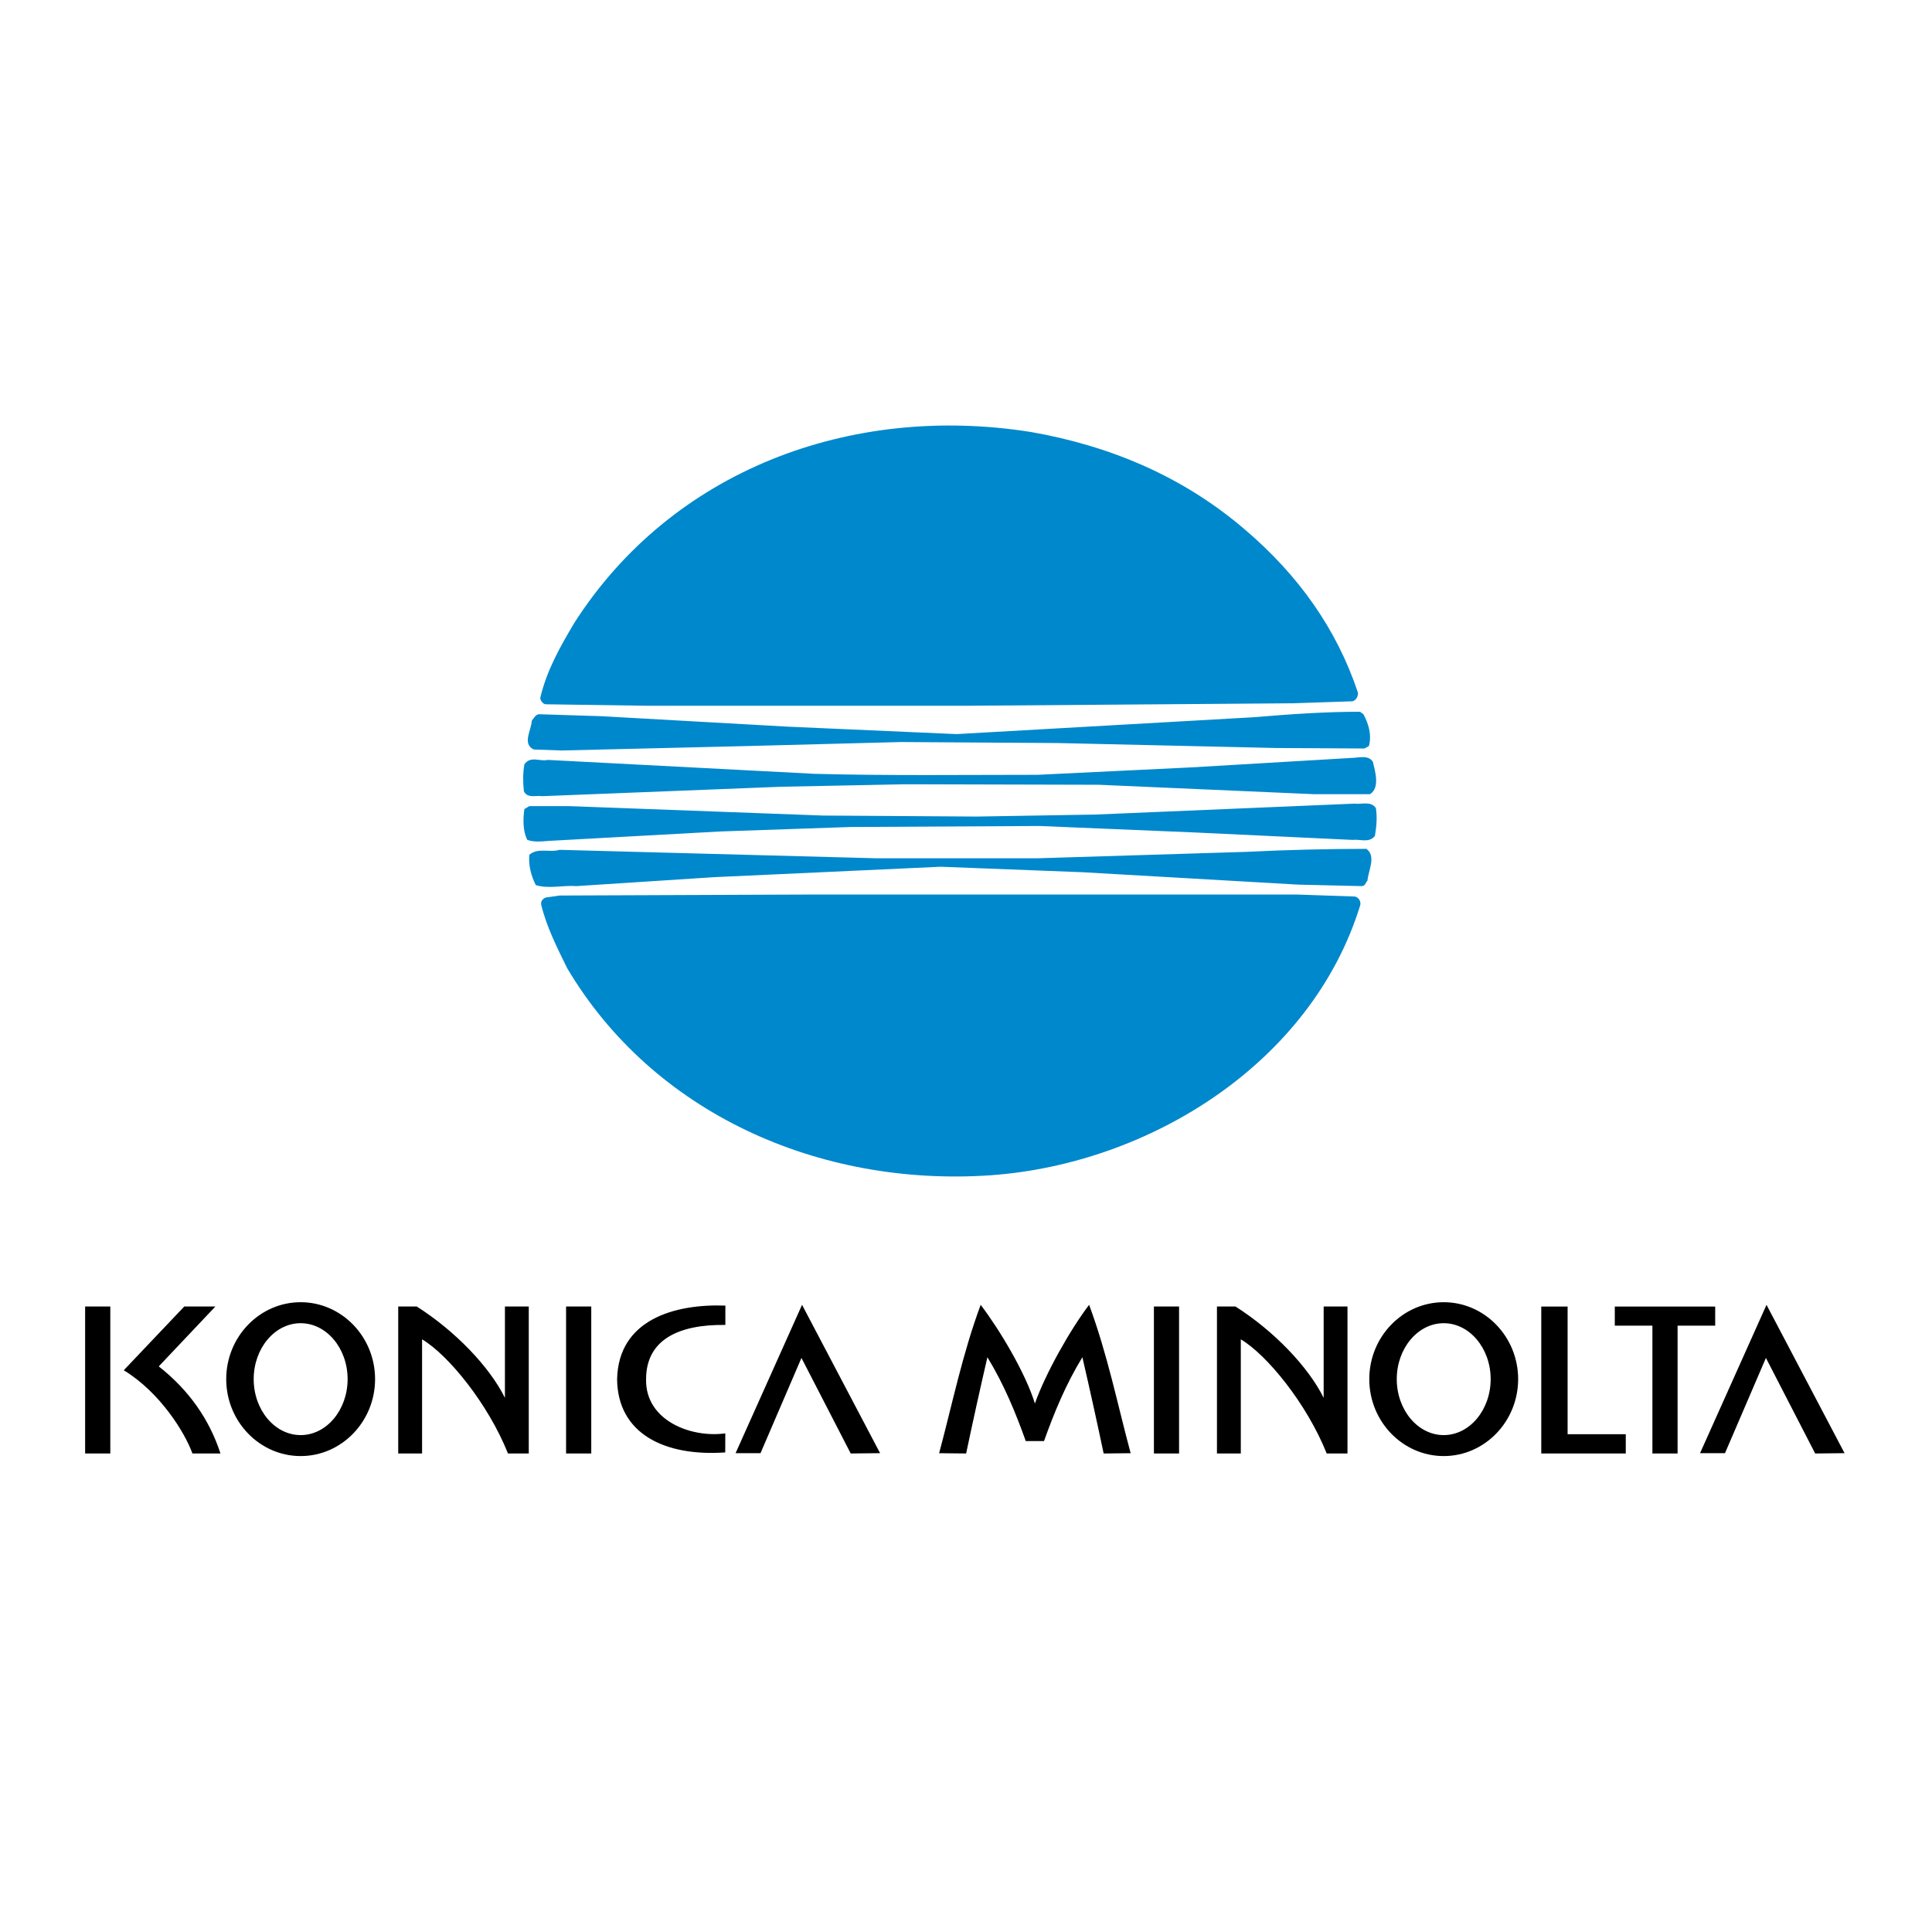
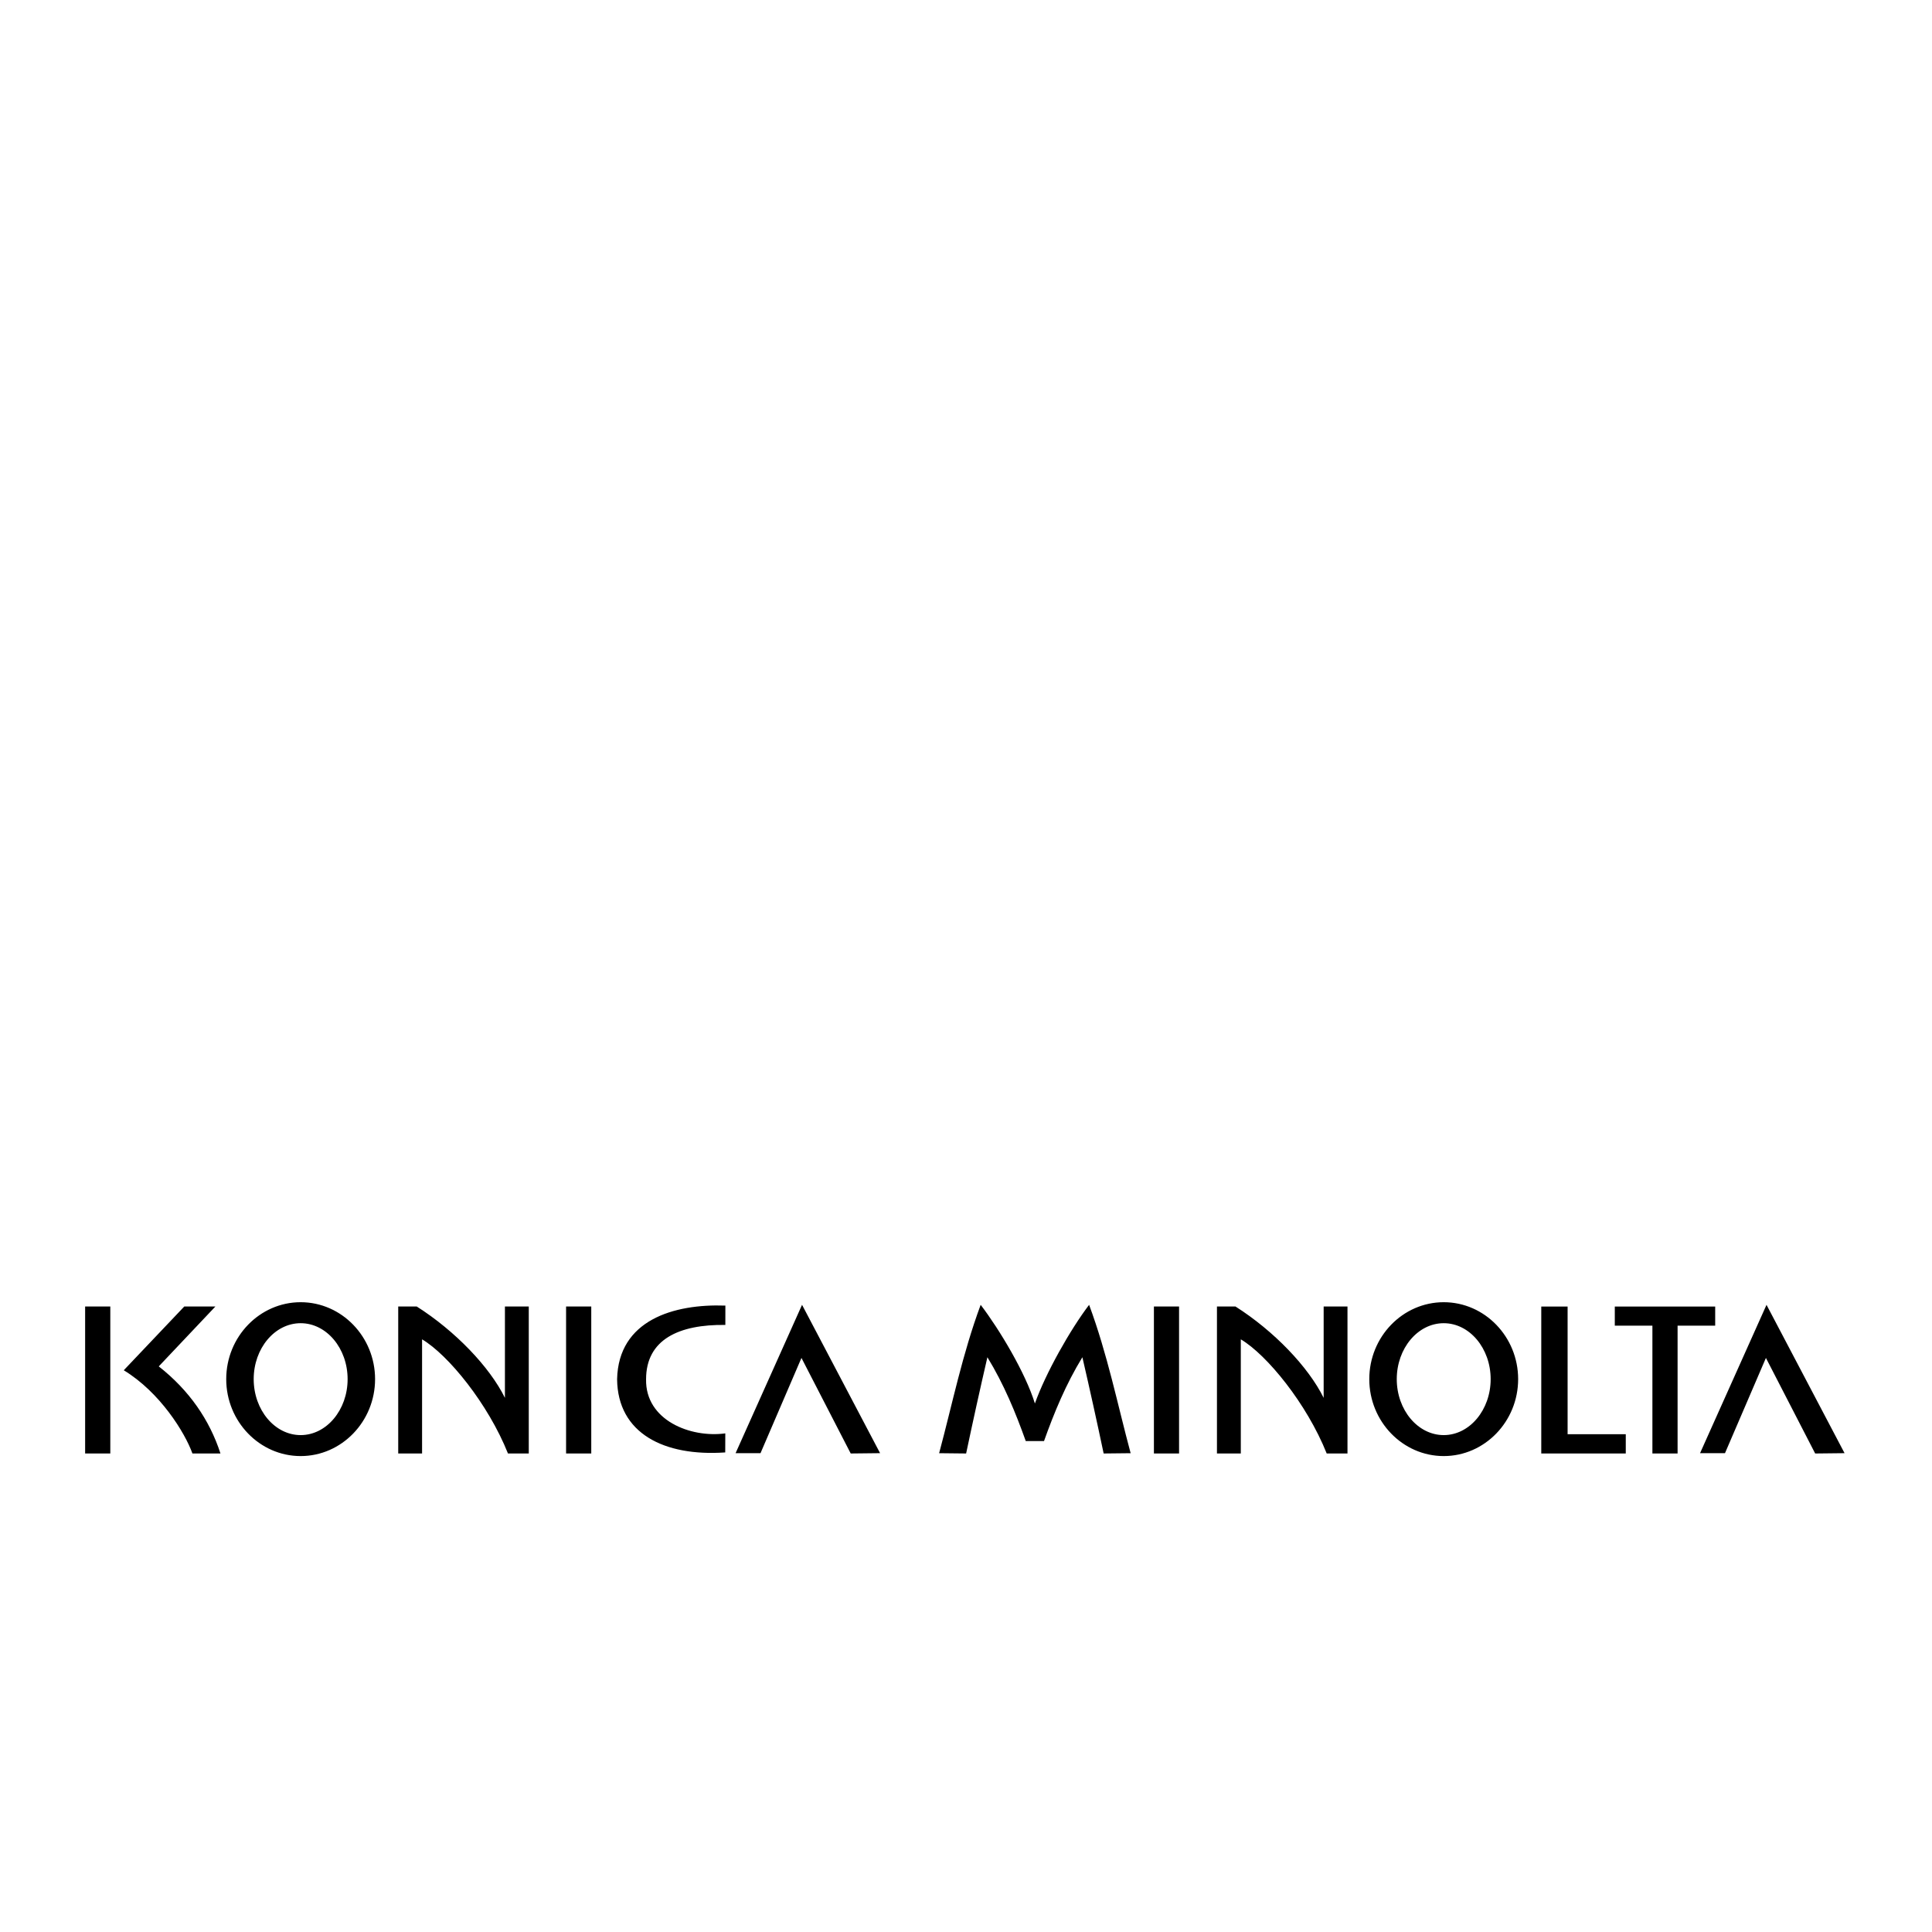
<svg xmlns="http://www.w3.org/2000/svg" version="1.2" viewBox="0 0 2503 2503" width="2503" height="2503">
  <title>tecnologia konica</title>
  <style>
		.s0 { fill: #000000 } 
		.s1 { fill: #0088cc } 
	</style>
  <g>
    <path fill-rule="evenodd" class="s0" d="m799.48 1786.88c1.65-76.75 73.5-97.83 140.28-95.42l-0.04 25.06c-59.92-0.85-102.7 18.77-102.7 70.38-1.09 53.11 57.61 76.25 102.63 70.11l-0.08 24.67c-79.32 5.47-139.35-24.72-140.09-94.8zm-506.4-0.15c0-54.9 43.32-99.66 96.43-99.66 53.11 0 96.42 44.76 96.42 99.66 0 54.9-43.31 99.68-96.42 99.68-53.11 0-96.43-44.78-96.43-99.68zm96.43 72.51c33.5 0 60.84-32.58 60.84-72.5 0-39.92-27.33-72.47-60.84-72.47-33.52 0-60.84 32.55-60.84 72.47 0 39.92 27.32 72.5 60.84 72.5zm1384.46-72.51c0-54.9 43.31-99.66 96.44-99.66 53.1 0 96.42 44.76 96.42 99.66 0 54.9-43.32 99.68-96.42 99.68-53.13 0-96.44-44.78-96.44-99.68zm96.44 72.51c33.49 0 60.81-32.58 60.81-72.5 0-39.92-27.32-72.47-60.81-72.47-33.52 0-60.84 32.55-60.84 72.47 0 39.92 27.32 72.5 60.84 72.5zm-1760.12-166.58h32.62v190.39h-32.62zm623.1 0h32.62v190.4h-32.62zm761.56 0h32.59v190.4h-32.59zm-840.79 0h30.89v190.39h-26.95c-25.75-64.52-77.43-127.81-111.28-147.88v147.88h-30.9v-190.39h24.04c49.85 31.71 94.25 78.02 114.2 118.32zm1091.57 0v190.4h-26.92c-25.76-64.53-77.45-127.82-111.29-147.89v147.89h-30.9v-190.4h24.04c49.83 31.71 94.24 78.03 114.2 118.32v-118.32zm-1540.05 77.56c39.45 30.96 65.84 69.34 79.94 112.82h-36.33c-9.7-27.05-42.06-79.36-88.96-107.8l78.38-82.58h40.32zm833.41-79.76l101.1 192.18-38.05 0.42-63.81-123.8-53.05 123.38h-32.29zm957.7 2.21h34.12v165.39h75.36v25h-109.48zm225.32 0v24.8h-48.71v165.6h-32.63v-165.6h-48.72v-24.8zm66.5-2.2l101.1 192.18-38.06 0.42-63.81-123.8-53.03 123.38h-32.31zm-1018.1 0c24.42 32.05 57.96 87.96 70.25 127.81 13.87-39.17 45.82-95.76 70.24-127.81 23.76 64.06 36.6 128.13 53.8 192.22l-34.96 0.37q-3.29-15.62-6.66-31.22-3.37-15.61-6.82-31.2-3.44-15.58-6.96-31.16-3.52-15.57-7.12-31.12c-21.4 34.98-36.49 71.6-49.7 108.62h-23.65c-13.21-37.02-28.33-73.64-49.7-108.62-9.52 41.06-18.74 82.93-27.56 124.7l-34.98-0.37c17.22-64.09 30.06-128.16 53.82-192.22z" />
-     <path fill-rule="evenodd" class="s1" d="m1612.63 685.87c69.51 59.2 119.07 128.72 146.74 211.75 0 5.15-2.58 9.65-7.09 10.94l-77.23 2.58-424.8 3.22h-410.64l-133.22-1.94c-3.87-1.28-6.45-5.15-6.45-8.36 8.38-35.4 25.11-65.01 43.77-96.55 126.16-197.59 357.22-285.13 592.15-247.8 102.34 18.02 196.32 57.29 276.77 126.16zm142.88 475.64c5.16 1.29 8.38 7.08 6.43 12.23-63.07 203.38-272.23 334.03-478.21 348.86-222.7 15.42-437.67-80.45-549.02-268.41-12.88-26.39-26.39-52.77-33.47-81.74-1.3-5.15 2.56-8.36 5.78-9.66l18.03-2.58 321.82-1.28h633.99zm14.81-61.78c12.86 9.65 2.55 27.68 1.27 41.19-2.56 2.58-2.56 7.08-7.71 7.08l-81.74-1.91-280-16.1-183.43-7.08-293.5 13.51-178.29 11.57c-18.02-1.28-36.04 3.87-52.77-1.28-5.8-11.6-9.66-25.11-8.38-39.26 10.95-9.66 26.4-2.58 39.26-6.45l410.64 10.95h208.54l271.62-8.37c50.86-2.56 104.92-3.85 154.49-3.85zm12.21-52.79c1.95 12.22 0.67 24.47-1.27 36.05-7.73 9.66-19.32 3.86-28.97 5.15l-204.68-9.65-200.79-8.38-244.59 1.3-168.63 5.78-222.71 12.23c-8.36 0.65-19.31 1.92-27.67-1.3-5.8-10.94-5.8-26.38-3.87-39.9l6.44-3.86h51.49l328.9 12.22 199.51 1.3 153.2-2.58 335.97-14.15c9.02 1.29 21.23-3.86 27.67 5.79zm-3.85-59.85c2.58 11.58 9.65 33.47-3.85 41.84h-72.1l-279.33-12.23-250.38-0.65-160.92 3.22-309.58 12.21c-8.37-1.28-19.32 3.23-23.82-6.43-1.29-11.59-1.29-23.81 0.64-34.76 7.73-11.58 20.6-3.21 30.26-5.8l345.63 18.03c95.26 2.58 196.31 1.29 288.99 1.29l199.54-9.65 207.25-12.23c8.36 0.01 21.86-4.5 27.67 5.16zm-12.24-61.79c6.43 12.23 10.95 26.39 7.09 41.19l-5.79 3.23-114.58-0.65-282.55-6.43-203.39-1.3-197.59 5.15-242.02 5.8-36.04-1.28c-15.45-7.09-3.22-25.11-2.57-37.33 2.57-3.22 5.15-8.37 9.65-8.37l81.1 2.58 240.72 13.52 218.84 9.65 385.53-21.89c45.69-3.86 91.39-7.07 137.09-7.07z" />
  </g>
</svg>